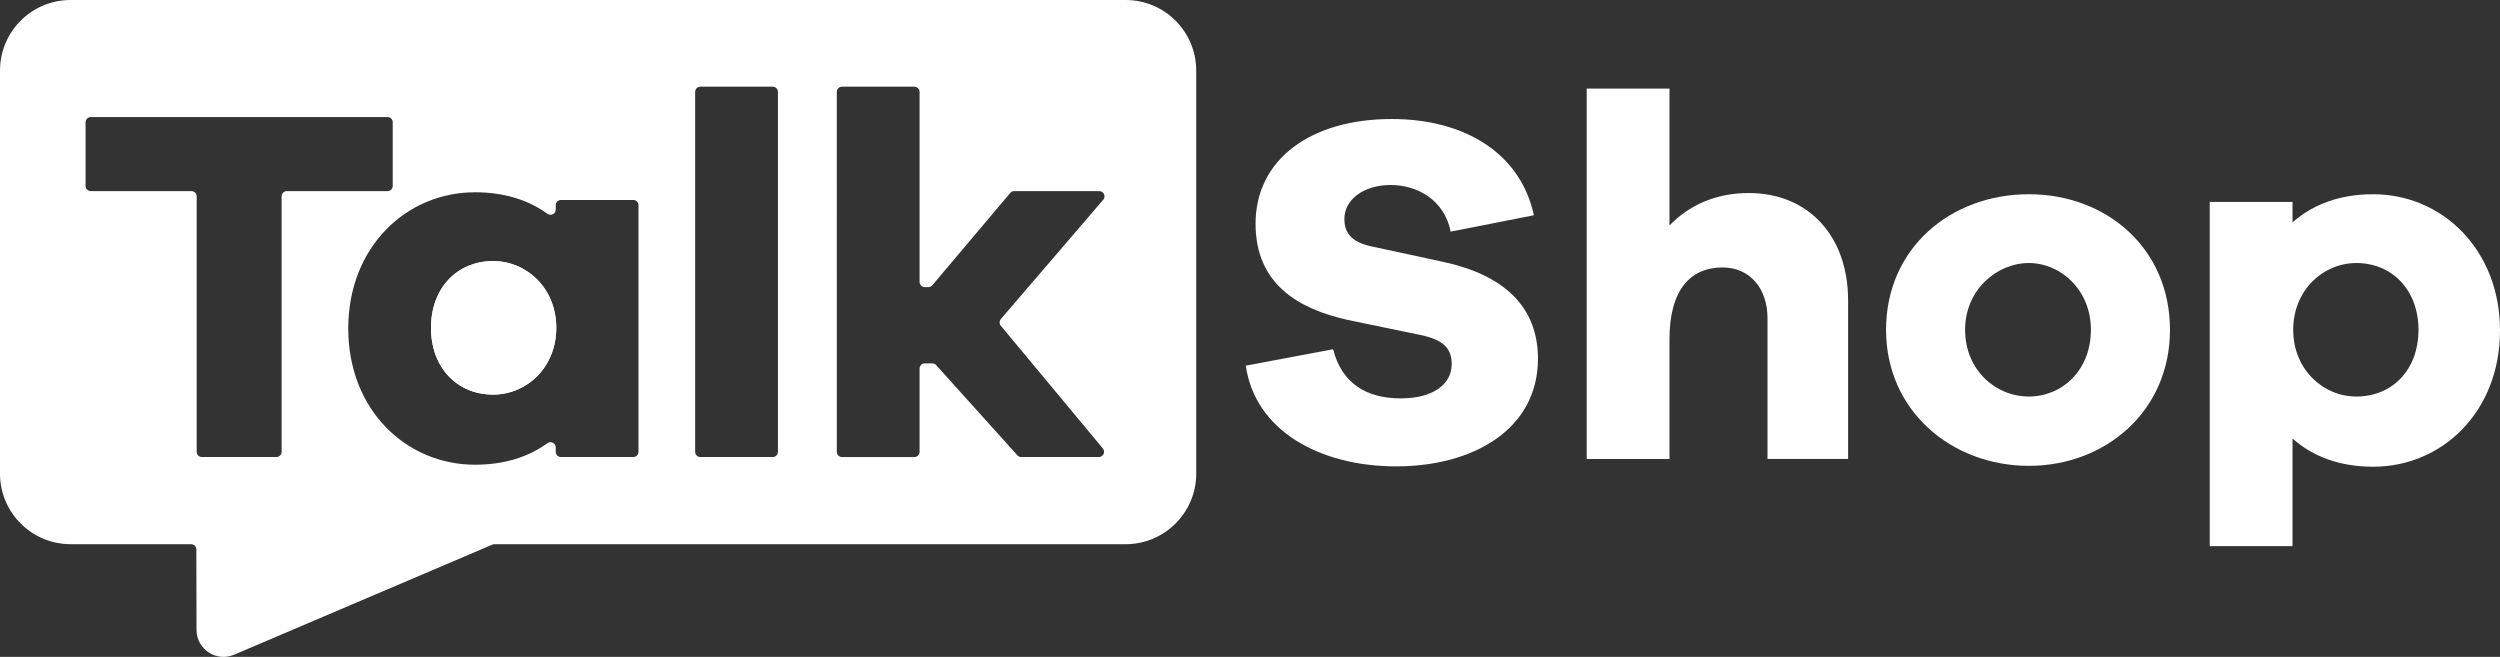
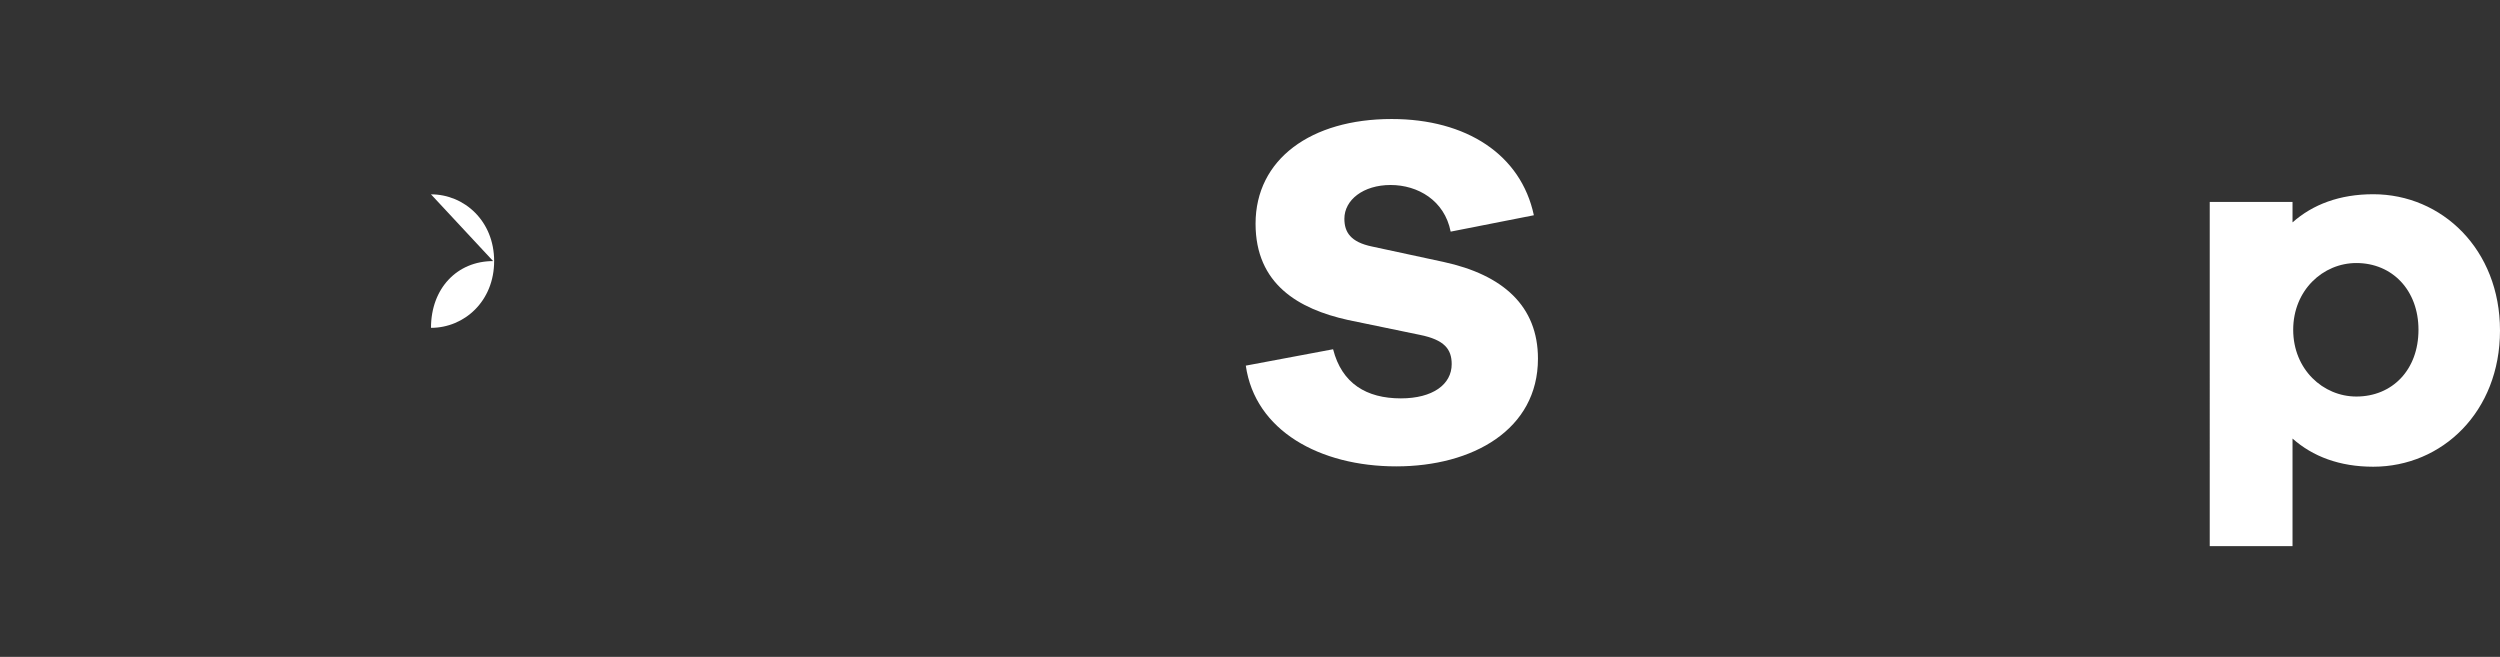
<svg xmlns="http://www.w3.org/2000/svg" id="Layer_2" viewBox="0 0 1147.59 301.53">
  <rect x="0" y="0" width="1147.59" height="301.53" fill="#333333" stroke="none" />
  <defs>
    <style>.cls-1{fill:#fff;}</style>
  </defs>
  <g id="Layer_1-2">
    <g>
      <g>
        <path class="cls-1" d="m704.09,98.81l-38.18,7.52c-2.83-14.35-15.08-21.41-27.58-21.41s-21.21,6.83-21.21,15.49c0,6.15,2.83,10.71,12.73,12.76l32.76,7.06c27.34,5.92,43.37,20.27,43.37,44.42,0,32.57-29.93,49.43-65.05,49.43s-64.81-16.4-69.06-46.24l40.07-7.52c4.01,15.72,15.32,22.55,31.11,22.55,14.61,0,23.33-6.38,23.33-15.72,0-6.83-3.3-11.16-14.61-13.44l-33-6.83c-22.63-5.01-42.42-16.4-42.42-44.19,0-29.61,25.45-48.06,62.46-48.06,34.41,0,59.39,16.4,65.29,44.19Z" />
-         <path class="cls-1" d="m848.35,137.96v72.72h-37v-64.58c0-13.91-8.29-23.33-20.61-23.33-14.68,0-24.39,10.13-24.39,33v54.92h-38V40.68h38v62.81c9.16-9.44,21.38-14.88,36.42-14.88,27.25,0,45.58,19.6,45.58,49.35Z" />
-         <path class="cls-1" d="m996.1,151.38c0,37.47-29.7,62.46-64.81,62.46s-65.52-24.98-65.52-62.46,29.7-62.22,65.52-62.22,64.81,24.98,64.81,62.22Zm-36.3,0c0-18.38-13.91-30.64-28.52-30.64s-29.23,12.26-29.23,30.64,13.91,30.64,29.23,30.64,28.52-12.02,28.52-30.64Z" />
        <path class="cls-1" d="m1147.59,151.7c0,37.38-26.6,62.54-58.19,62.54-15.44,0-27.79-4.7-37.05-12.93v49.37h-38V92.68h38v9.41c9.26-8.23,21.61-12.93,37.05-12.93,31.59,0,58.19,25.39,58.19,62.54Zm-37.42-.32c0-18.15-12.02-30.64-28.52-30.64-15.32,0-28.99,12.49-28.99,30.64s13.67,30.64,28.99,30.64c16.5,0,28.52-12.25,28.52-30.64Z" />
      </g>
-       <path class="cls-1" d="m516.71,0H32.4C14.51,0,0,14.51,0,32.4v185c0,17.89,14.51,32.4,32.4,32.4h55.33c1.32,0,2.4,1.07,2.4,2.4l.08,36.95c.02,8.88,9.09,14.86,17.26,11.38l118.56-50.53c.3-.13.62-.19.94-.19h289.74c17.89,0,32.4-14.51,32.4-32.4V32.4c0-17.89-14.51-32.4-32.4-32.4ZM126.88,209.79h-34.2c-1.33,0-2.4-1.07-2.4-2.4v-117.26c0-1.33-1.07-2.4-2.4-2.4h-46.2c-1.33,0-2.4-1.07-2.4-2.4v-29.2c0-1.33,1.07-2.4,2.4-2.4h136.2c1.33,0,2.4,1.07,2.4,2.4v29.2c0,1.33-1.07,2.4-2.4,2.4h-46.2c-1.33,0-2.4,1.07-2.4,2.4v117.26c0,1.33-1.07,2.4-2.4,2.4Zm163.82,0h-33.2c-1.33,0-2.4-1.07-2.4-2.4v-2.01c0-1.96-2.22-3.08-3.81-1.93-8.75,6.32-19.83,9.87-33.24,9.87-31.59,0-58.19-25.15-58.19-62.53s26.6-62.53,58.19-62.53c13.41,0,24.49,3.55,33.24,9.87,1.59,1.15,3.81.03,3.81-1.93v-2.01c0-1.33,1.07-2.4,2.4-2.4h33.2c1.33,0,2.4,1.07,2.4,2.4v113.2c0,1.33-1.07,2.4-2.4,2.4Zm64,0h-33.2c-1.33,0-2.4-1.07-2.4-2.4V42.19c0-1.33,1.07-2.4,2.4-2.4h33.2c1.33,0,2.4,1.07,2.4,2.4v165.2c0,1.33-1.07,2.4-2.4,2.4Zm149.7,0h-35.61c-.68,0-1.33-.29-1.78-.79l-37.29-41.41c-.46-.51-1.1-.79-1.78-.79h-3.42c-1.33,0-2.4,1.07-2.4,2.4v38.2c0,1.33-1.07,2.4-2.4,2.4h-33.2c-1.33,0-2.4-1.07-2.4-2.4V42.19c0-1.33,1.07-2.4,2.4-2.4h33.2c1.33,0,2.4,1.07,2.4,2.4v87.2c0,1.33,1.07,2.4,2.4,2.4h1.63c.71,0,1.38-.31,1.83-.85l35.75-42.36c.46-.54,1.13-.85,1.83-.85h39.05c2.05,0,3.16,2.41,1.82,3.96l-46.99,54.75c-.76.89-.77,2.2-.02,3.1l46.83,56.32c1.3,1.56.19,3.94-1.85,3.94Z" />
      <g>
-         <path class="cls-1" d="m226.36,181.12c-16.5,0-28.52-12.25-28.52-30.64s12.02-30.64,28.52-30.64c15.32,0,28.99,12.49,28.99,30.64s-13.67,30.64-28.99,30.64Z" />
-         <path class="cls-1" d="m226.36,119.85c-16.5,0-28.52,12.49-28.52,30.64s12.02,30.64,28.52,30.64c15.32,0,28.99-12.25,28.99-30.64s-13.67-30.64-28.99-30.64Z" />
+         <path class="cls-1" d="m226.36,119.85c-16.5,0-28.52,12.49-28.52,30.64c15.32,0,28.99-12.25,28.99-30.64s-13.67-30.64-28.99-30.64Z" />
      </g>
    </g>
  </g>
</svg>